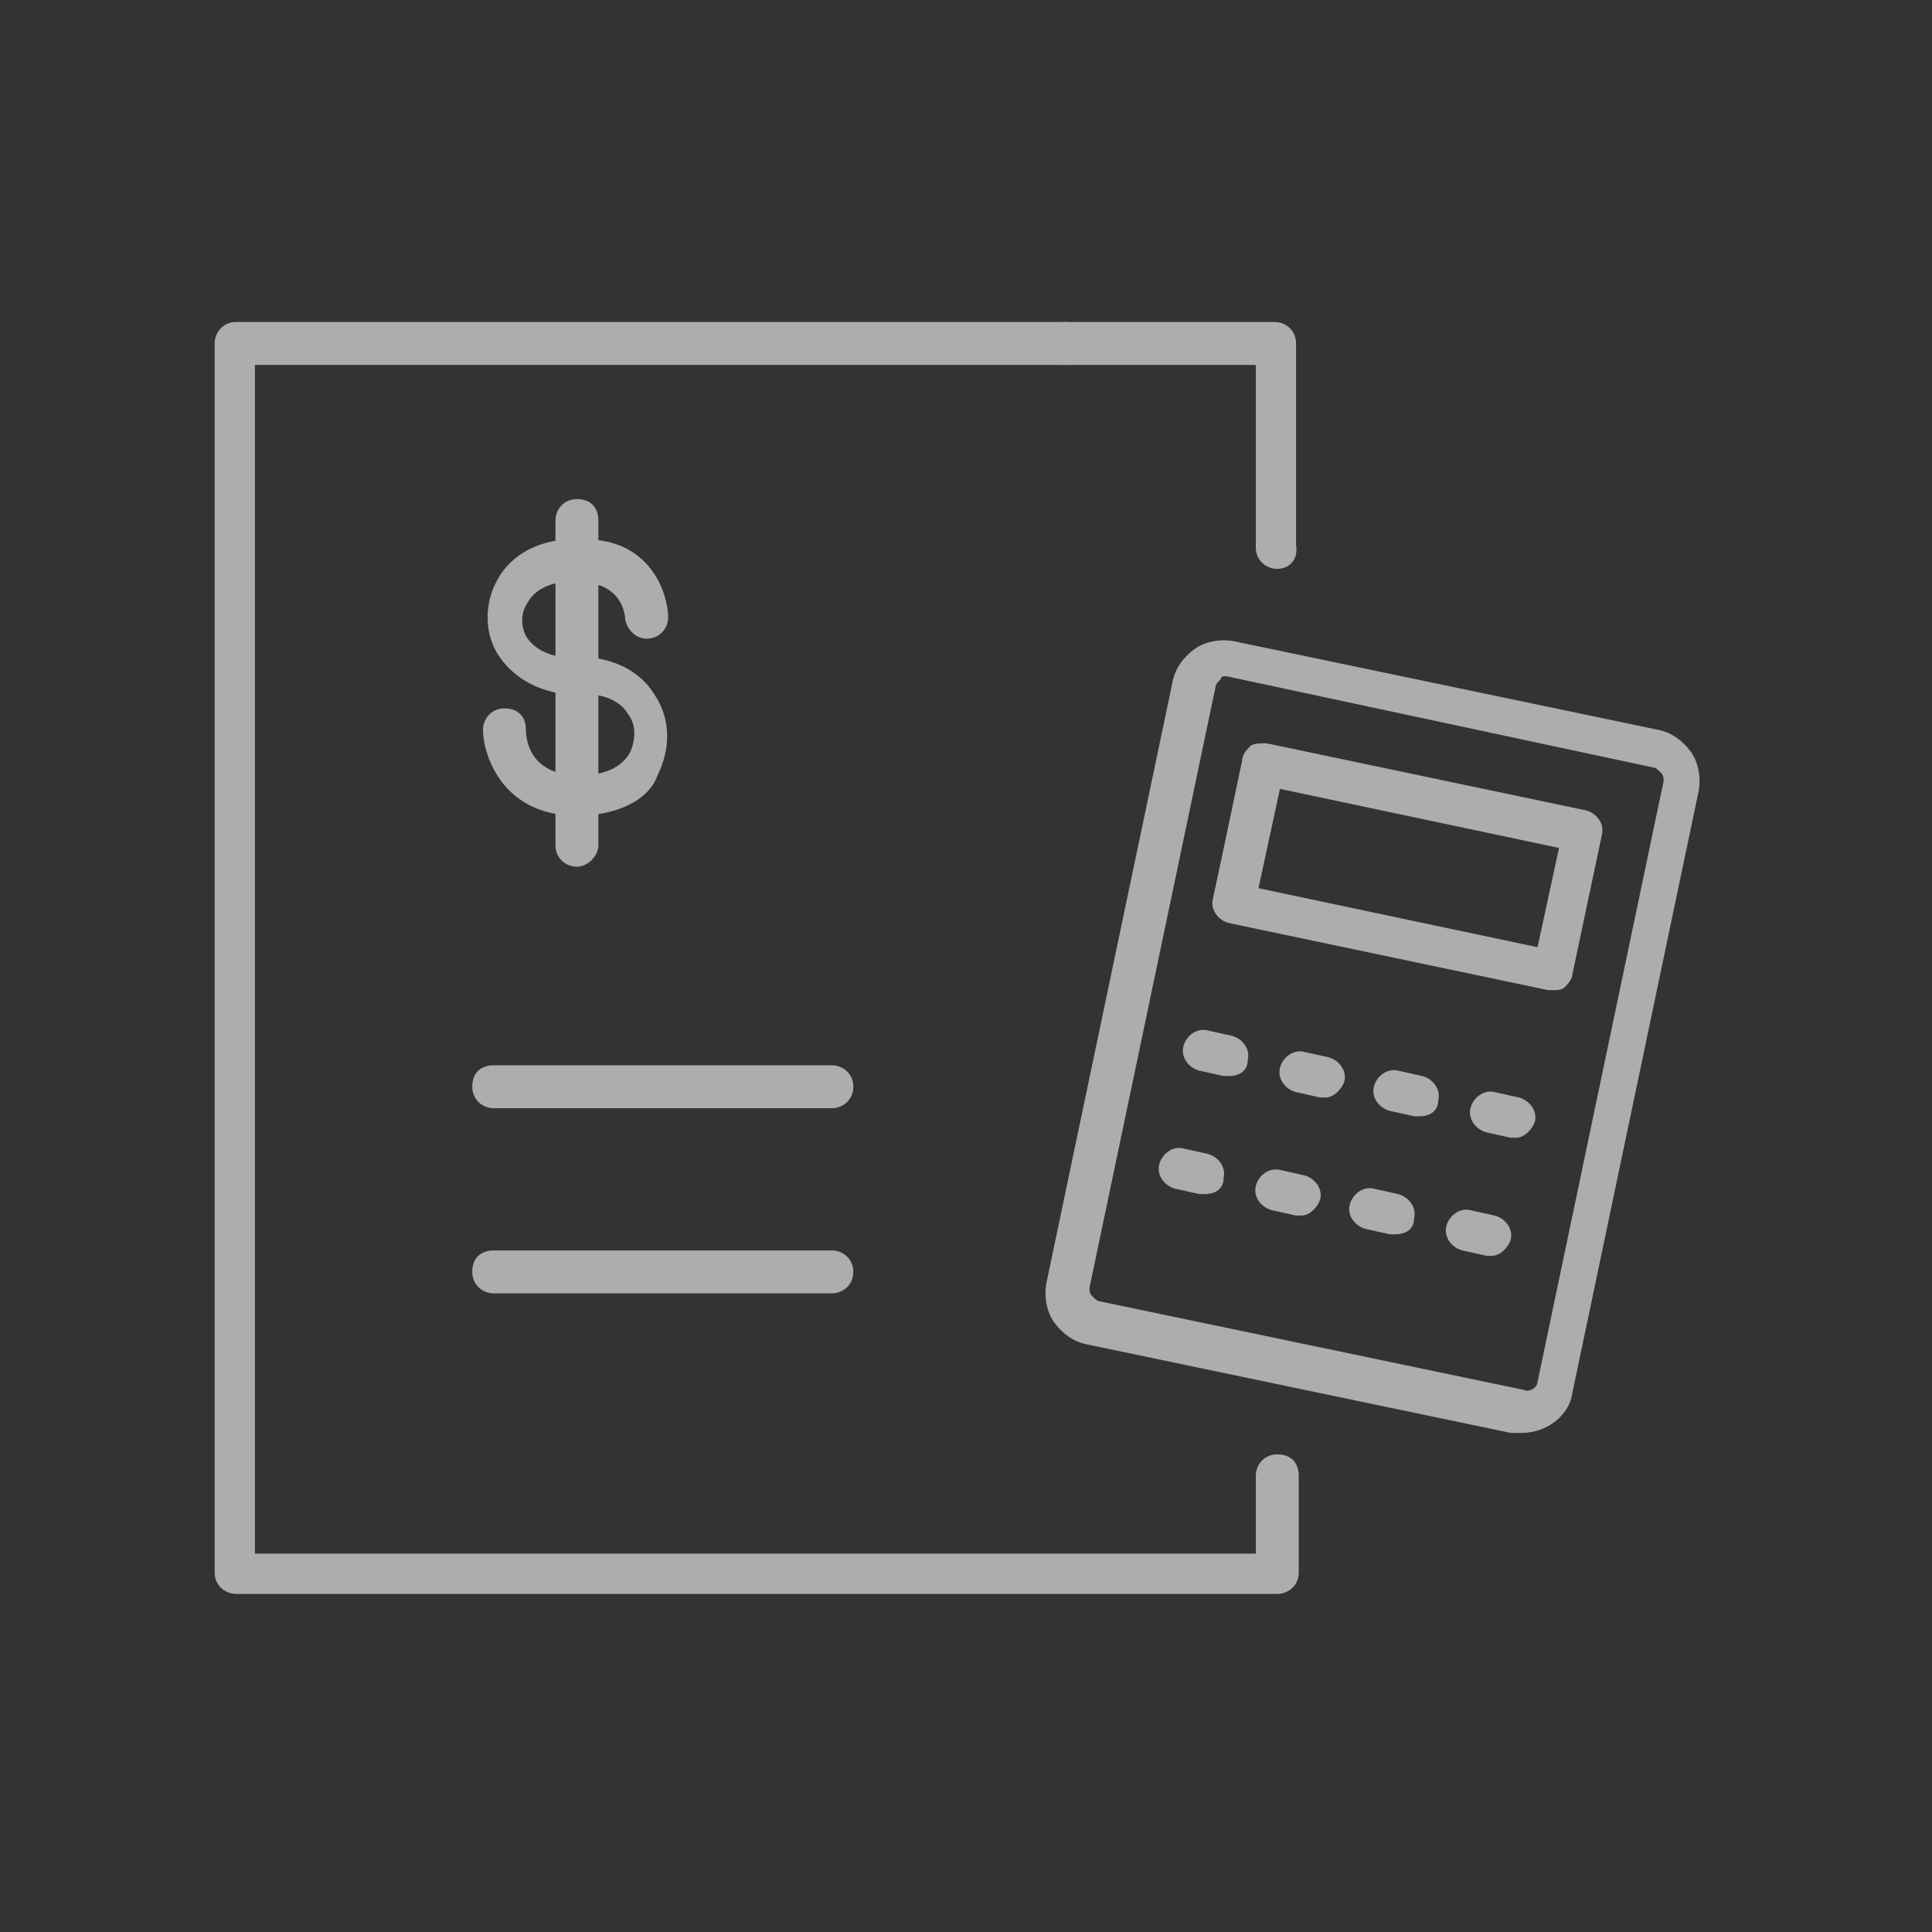
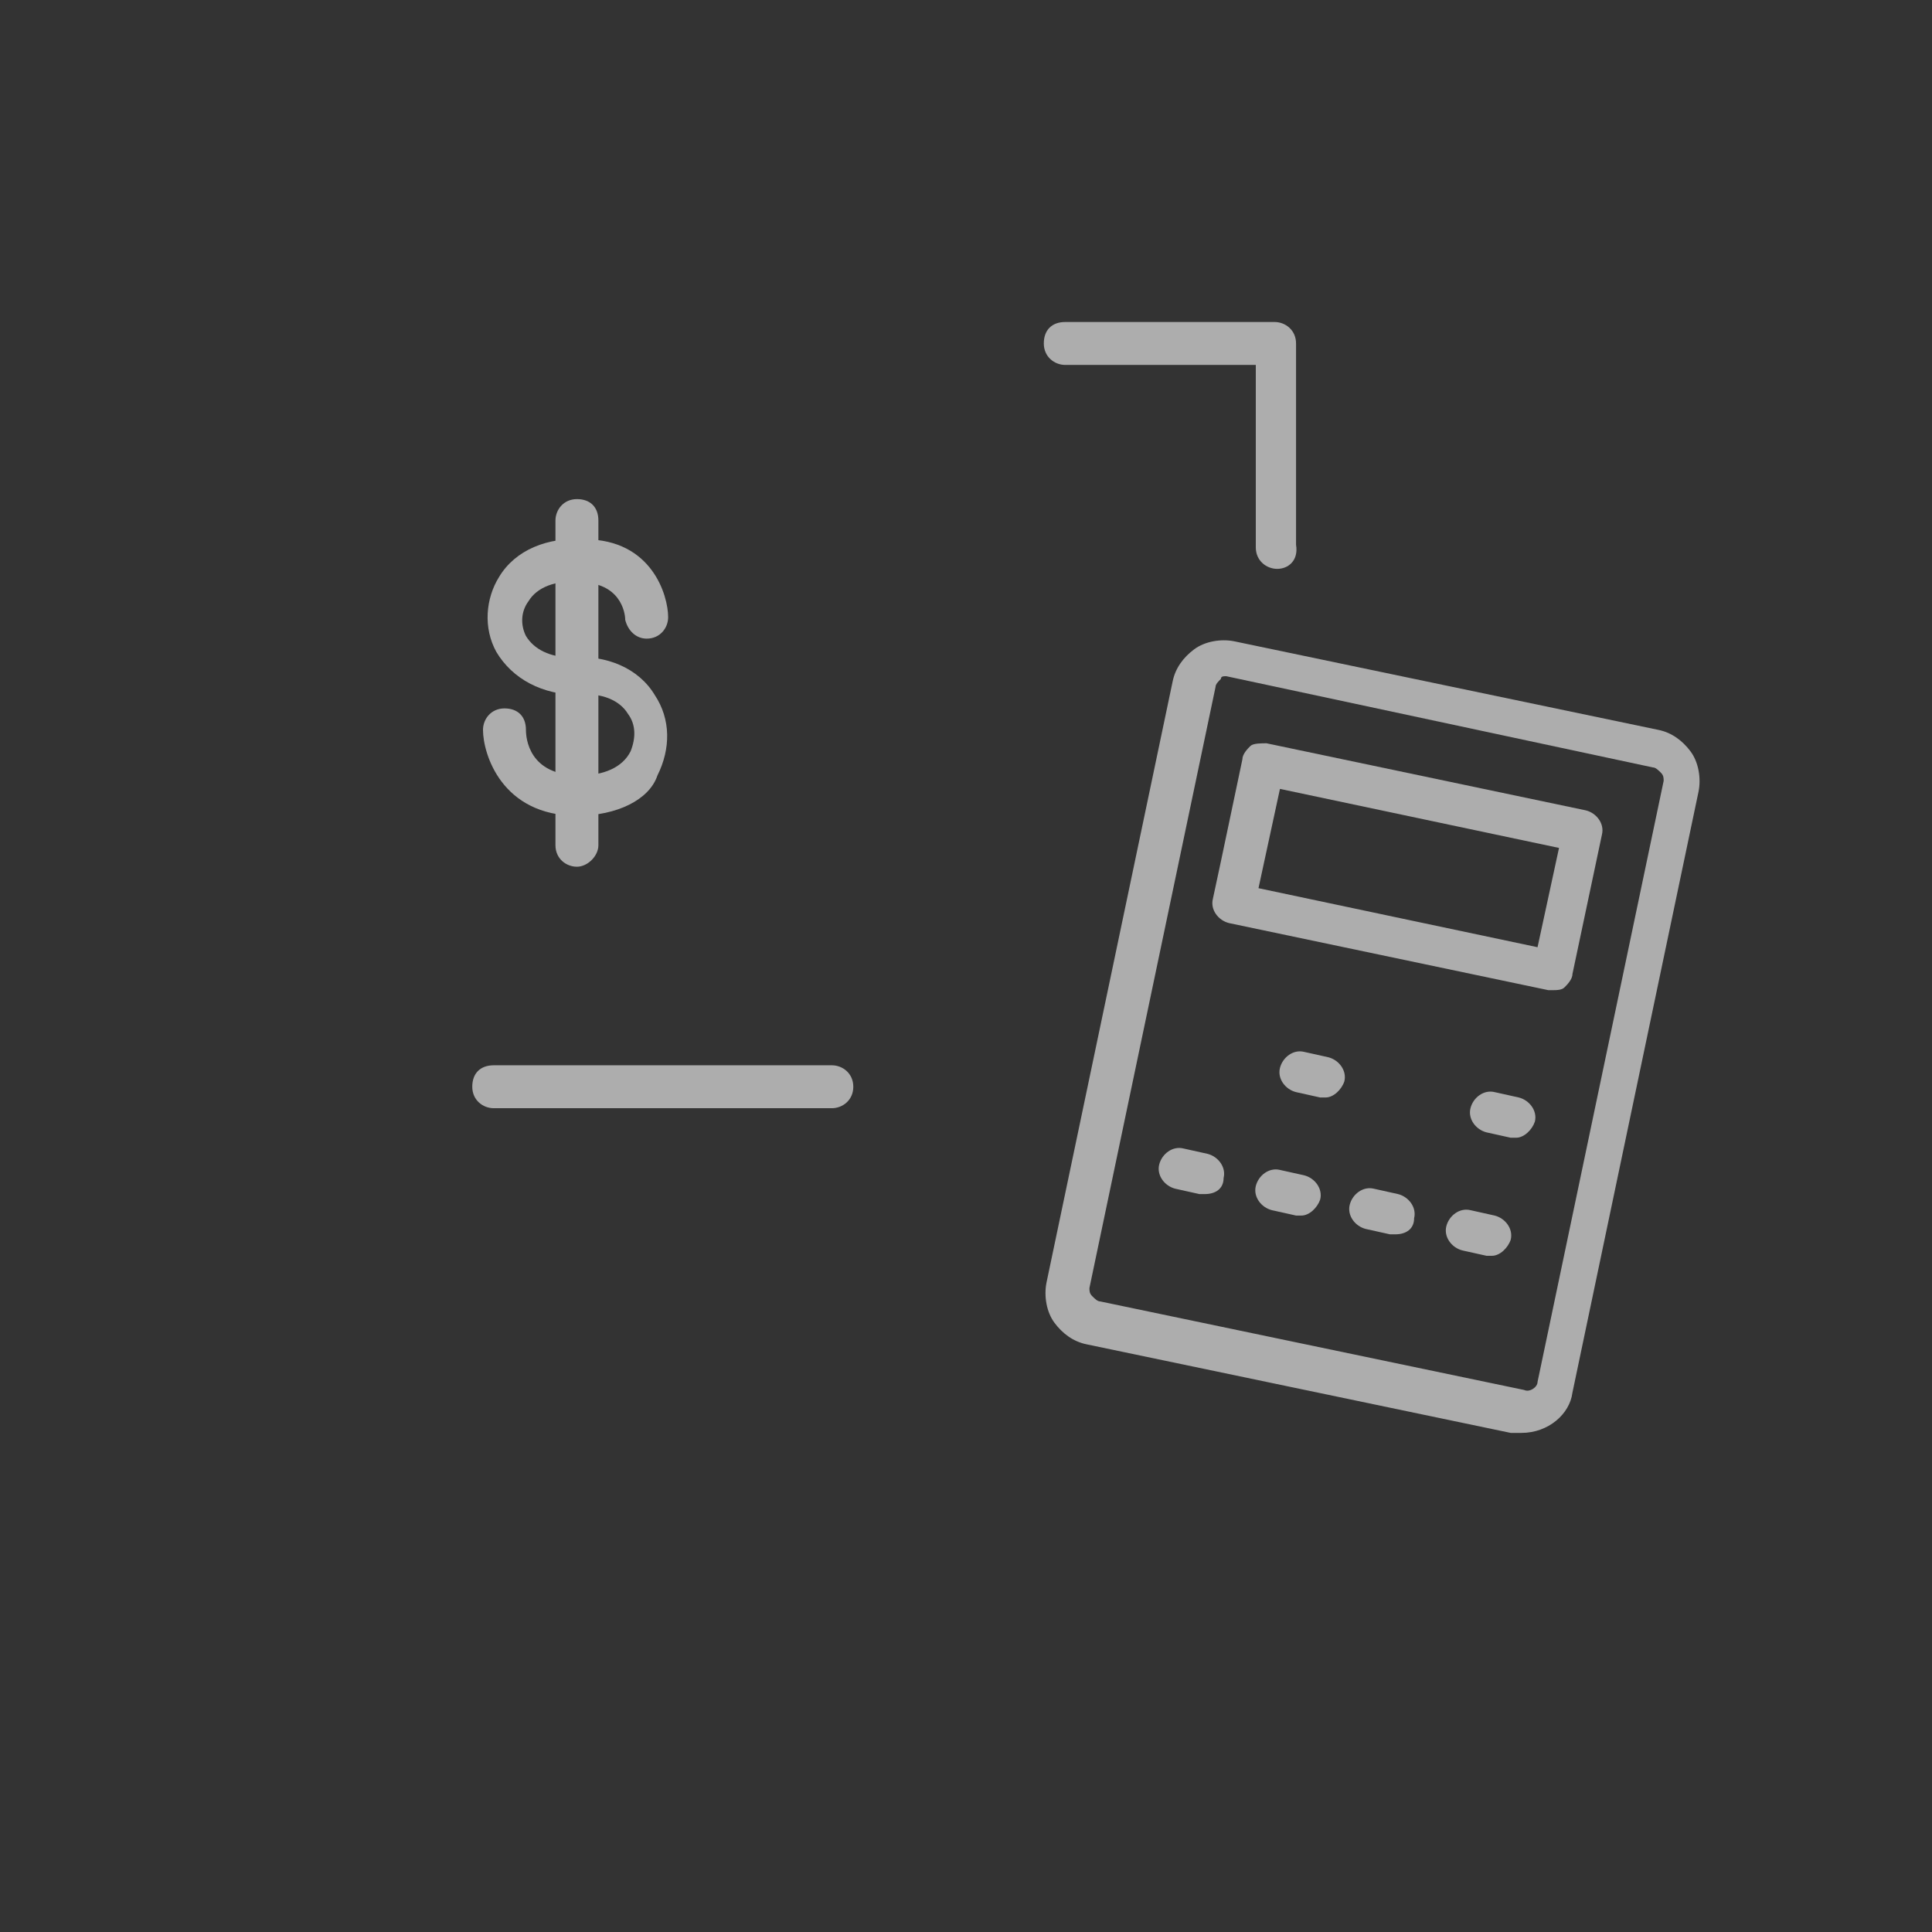
<svg xmlns="http://www.w3.org/2000/svg" width="184" height="184" viewBox="0 0 184 184" fill="none">
  <rect x="0" y="0" width="184" height="184" fill="#333333" stroke="none" />
  <g opacity="0.6">
    <path d="M121.644 54.178C120.622 54.178 119.6 53.411 119.6 52.133V34.756H101.455C100.433 34.756 99.411 33.989 99.411 32.711C99.411 31.433 100.178 30.667 101.455 30.667H121.389C122.411 30.667 123.433 31.433 123.433 32.711V51.878C123.689 53.411 122.666 54.178 121.644 54.178Z" fill="white" />
-     <path d="M121.644 151.8H22.489C21.467 151.8 20.445 151.033 20.445 149.756V32.711C20.445 31.689 21.211 30.667 22.489 30.667H101.455C102.478 30.667 103.5 31.433 103.5 32.711C103.5 33.989 102.733 34.756 101.455 34.756H24.278V147.967H119.6V140.556C119.6 139.533 120.367 138.511 121.644 138.511C122.922 138.511 123.689 139.278 123.689 140.556V149.756C123.689 151.033 122.667 151.8 121.644 151.8Z" fill="white" />
    <path d="M79.222 105.544H47.023C46 105.544 44.978 104.778 44.978 103.5C44.978 102.222 45.745 101.456 47.023 101.456H79.222C80.245 101.456 81.267 102.222 81.267 103.5C81.267 104.778 80.245 105.544 79.222 105.544Z" fill="white" />
-     <path d="M79.222 123.178H47.023C46 123.178 44.978 122.412 44.978 121.134C44.978 119.856 45.745 119.089 47.023 119.089H79.222C80.245 119.089 81.267 119.856 81.267 121.134C81.267 122.412 80.245 123.178 79.222 123.178Z" fill="white" />
    <path d="M147.967 94.3C147.711 94.3 147.711 94.3 147.456 94.3L117.045 87.911C116.022 87.656 115.256 86.633 115.511 85.611L116.278 82.033L118.322 72.322C118.322 71.811 118.833 71.3 119.089 71.044C119.345 70.789 120.111 70.789 120.622 70.789L151.033 77.178C152.056 77.433 152.822 78.455 152.567 79.478L149.756 92.767C149.756 93.278 149.245 93.789 148.989 94.044C148.733 94.3 148.222 94.3 147.967 94.3ZM119.856 84.589L146.433 90.211L148.478 80.755L121.9 75.133L119.856 84.589Z" fill="white" />
    <path d="M144.389 108.356C144.134 108.356 144.134 108.356 143.878 108.356L141.578 107.845C140.556 107.589 139.789 106.567 140.045 105.545C140.3 104.522 141.323 103.756 142.345 104.011L144.645 104.522C145.667 104.778 146.434 105.8 146.178 106.822C145.923 107.589 145.156 108.356 144.389 108.356Z" fill="white" />
-     <path d="M135.189 106.311C134.933 106.311 134.933 106.311 134.678 106.311L132.378 105.8C131.356 105.545 130.589 104.522 130.845 103.5C131.1 102.478 132.122 101.711 133.145 101.967L135.445 102.478C136.467 102.733 137.233 103.756 136.978 104.778C136.978 105.8 136.211 106.311 135.189 106.311Z" fill="white" />
    <path d="M126.245 104.522C125.989 104.522 125.989 104.522 125.733 104.522L123.433 104.011C122.411 103.756 121.645 102.733 121.9 101.711C122.156 100.689 123.178 99.922 124.2 100.178L126.5 100.689C127.522 100.945 128.289 101.967 128.033 102.989C127.778 103.756 127.011 104.522 126.245 104.522Z" fill="white" />
-     <path d="M117.044 102.478C116.789 102.478 116.789 102.478 116.533 102.478L114.233 101.967C113.211 101.711 112.444 100.689 112.7 99.667C112.955 98.644 113.978 97.878 115 98.133L117.3 98.644C118.322 98.9 119.089 99.922 118.833 100.944C118.833 101.967 118.067 102.478 117.044 102.478Z" fill="white" />
    <path d="M142.089 119.6C141.834 119.6 141.834 119.6 141.578 119.6L139.278 119.089C138.256 118.833 137.49 117.811 137.745 116.789C138.001 115.767 139.023 115 140.045 115.255L142.345 115.767C143.367 116.022 144.134 117.044 143.878 118.067C143.623 118.833 142.856 119.6 142.089 119.6Z" fill="white" />
    <path d="M132.889 117.555C132.634 117.555 132.634 117.555 132.378 117.555L130.078 117.044C129.056 116.789 128.289 115.767 128.545 114.744C128.8 113.722 129.823 112.955 130.845 113.211L133.145 113.722C134.167 113.978 134.934 115 134.678 116.022C134.678 117.044 133.911 117.555 132.889 117.555Z" fill="white" />
    <path d="M123.945 115.767C123.689 115.767 123.689 115.767 123.434 115.767L121.134 115.255C120.112 115 119.345 113.978 119.6 112.956C119.856 111.933 120.878 111.167 121.9 111.422L124.2 111.933C125.223 112.189 125.989 113.211 125.734 114.233C125.478 115 124.711 115.767 123.945 115.767Z" fill="white" />
    <path d="M114.745 113.722C114.489 113.722 114.489 113.722 114.233 113.722L111.933 113.211C110.911 112.955 110.145 111.933 110.4 110.911C110.656 109.889 111.678 109.122 112.7 109.378L115 109.889C116.022 110.144 116.789 111.167 116.533 112.189C116.533 113.211 115.767 113.722 114.745 113.722Z" fill="white" />
    <path d="M144.9 136.467C144.644 136.467 144.133 136.467 143.878 136.467L103.5 128.033C102.222 127.778 101.2 127.011 100.433 125.989C99.666 124.967 99.411 123.433 99.666 122.156L111.678 64.911C111.933 63.633 112.7 62.611 113.722 61.845C114.744 61.078 116.278 60.822 117.555 61.078L157.933 69.511C159.211 69.767 160.233 70.534 161 71.556C161.766 72.578 162.022 74.111 161.766 75.389L149.755 132.634C149.5 134.678 147.455 136.467 144.9 136.467ZM116.789 64.4C116.533 64.4 116.278 64.4 116.278 64.656C116.022 64.911 115.766 65.167 115.766 65.422L103.755 122.667C103.755 122.922 103.755 123.178 104.011 123.433C104.266 123.689 104.522 123.945 104.778 123.945L145.155 132.378C145.666 132.633 146.433 132.122 146.433 131.611L158.444 74.367C158.444 74.111 158.444 73.856 158.189 73.6C157.933 73.345 157.678 73.089 157.422 73.089L116.789 64.4Z" fill="white" />
    <path d="M54.944 77.689C47.789 77.689 46 71.811 46 69.511C46 68.489 46.767 67.467 48.044 67.467C49.322 67.467 50.089 68.233 50.089 69.511C50.089 70.278 50.344 73.856 55.2 73.856C57.5 73.856 59.289 73.089 60.056 71.556C60.567 70.278 60.567 69 59.8 67.978C59.033 66.7 57.245 65.933 55.2 66.189C51.622 66.189 48.811 64.656 47.278 62.1C46 59.8 46.256 56.989 47.533 54.944C49.067 52.389 52.133 51.111 55.711 51.367C62.1 51.367 63.633 56.733 63.633 58.778C63.633 59.8 62.867 60.822 61.589 60.822C60.567 60.822 59.8 60.056 59.544 59.033C59.544 58.267 59.033 55.456 55.2 55.456C52.9 55.2 51.111 55.967 50.344 57.245C49.578 58.267 49.578 59.544 50.089 60.567C50.856 61.844 52.389 62.611 54.433 62.611C57.756 62.356 60.822 63.633 62.356 66.189C63.889 68.489 63.889 71.3 62.611 73.856C61.844 76.156 58.778 77.689 54.944 77.689Z" fill="white" />
    <path d="M54.945 82.545C53.923 82.545 52.901 81.778 52.901 80.5V49.578C52.901 48.556 53.667 47.534 54.945 47.534C56.223 47.534 56.989 48.3 56.989 49.578V80.5C56.989 81.523 55.967 82.545 54.945 82.545Z" fill="white" />
  </g>
</svg>